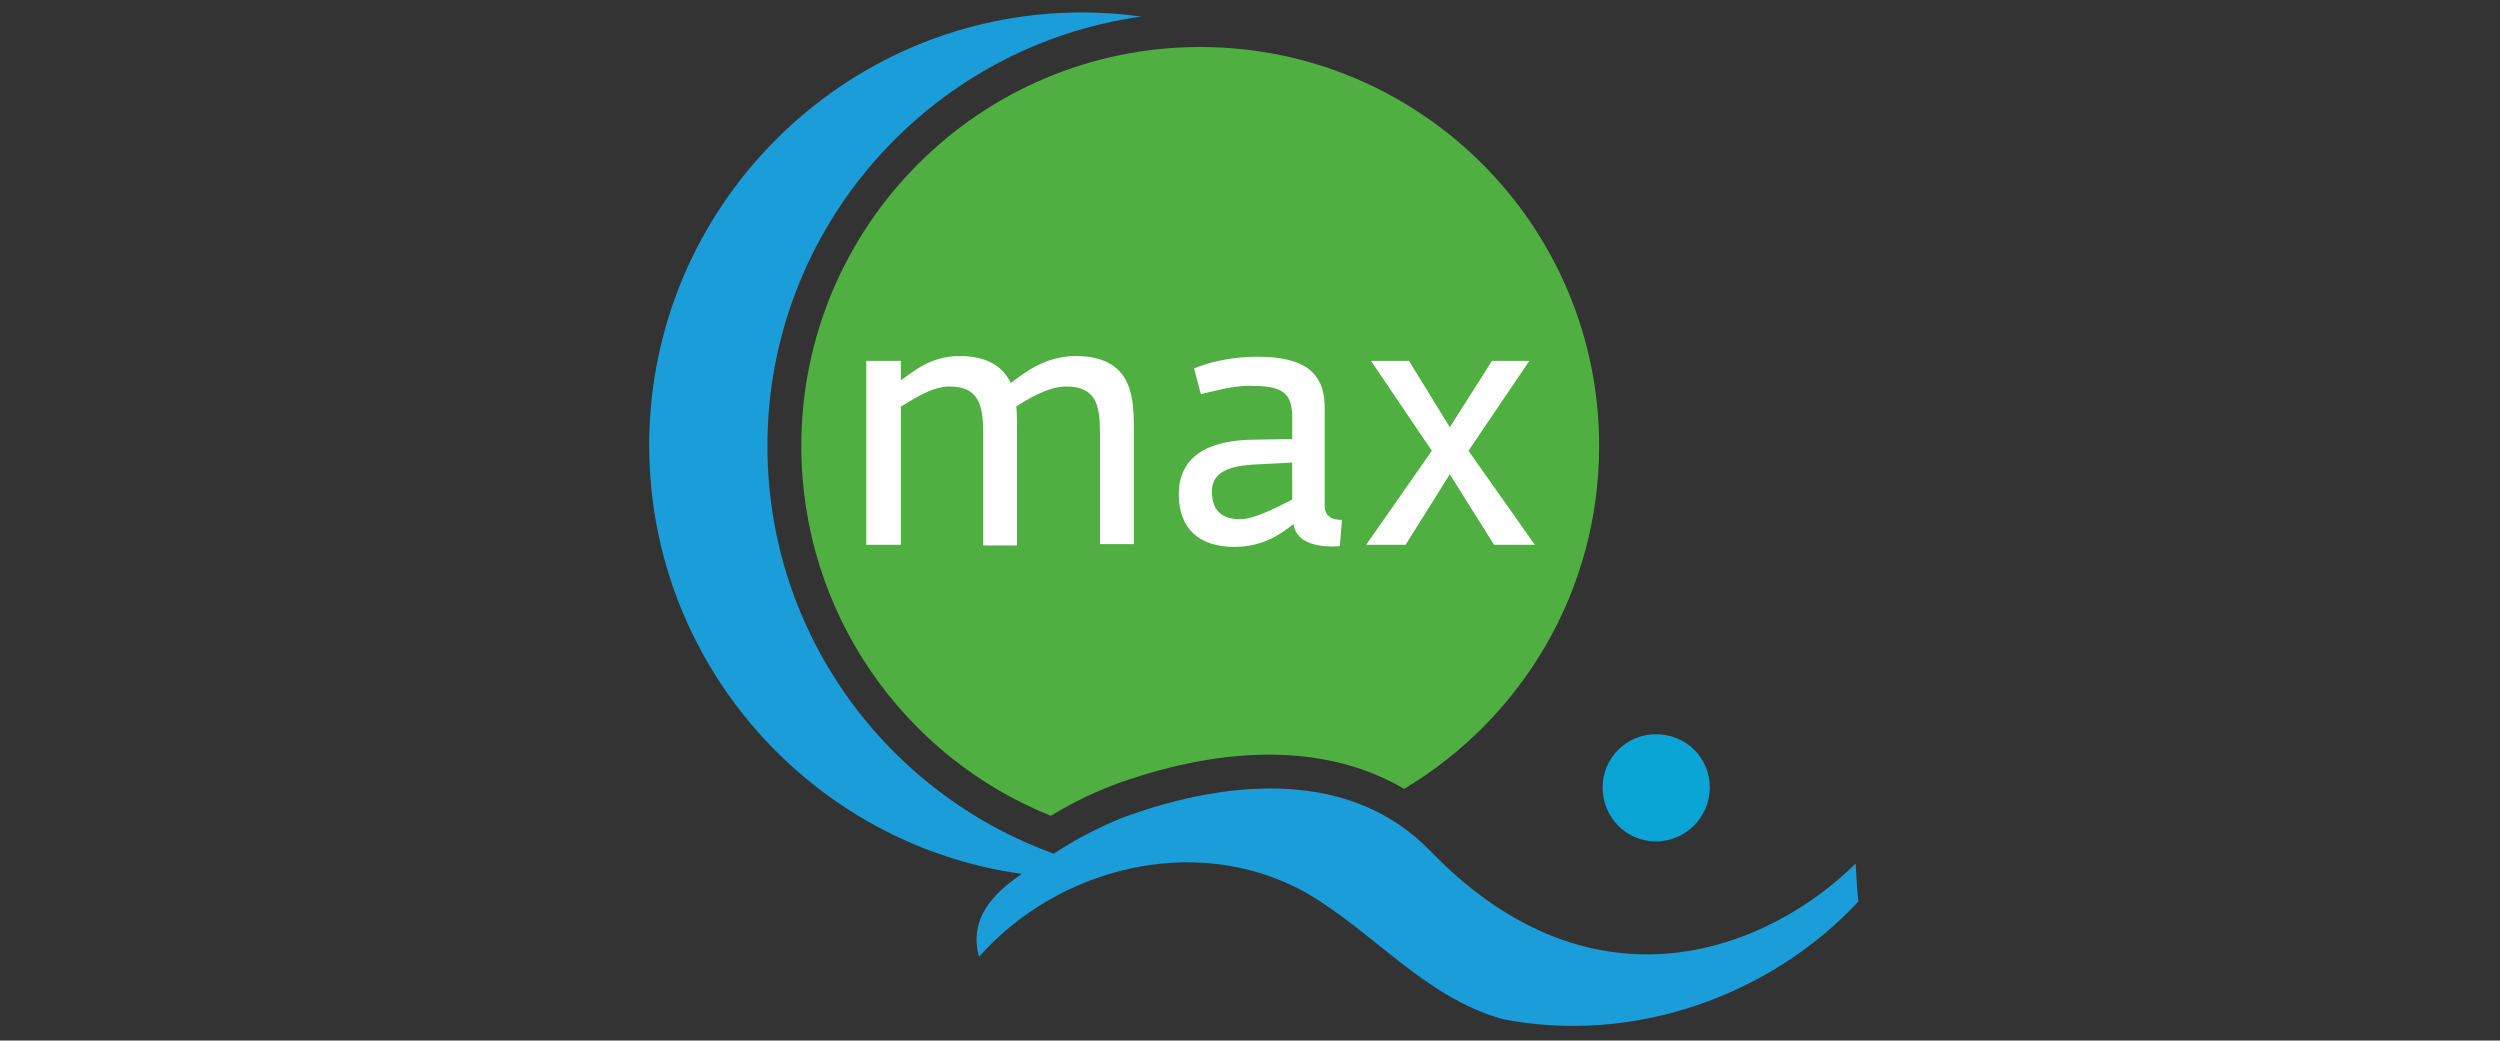
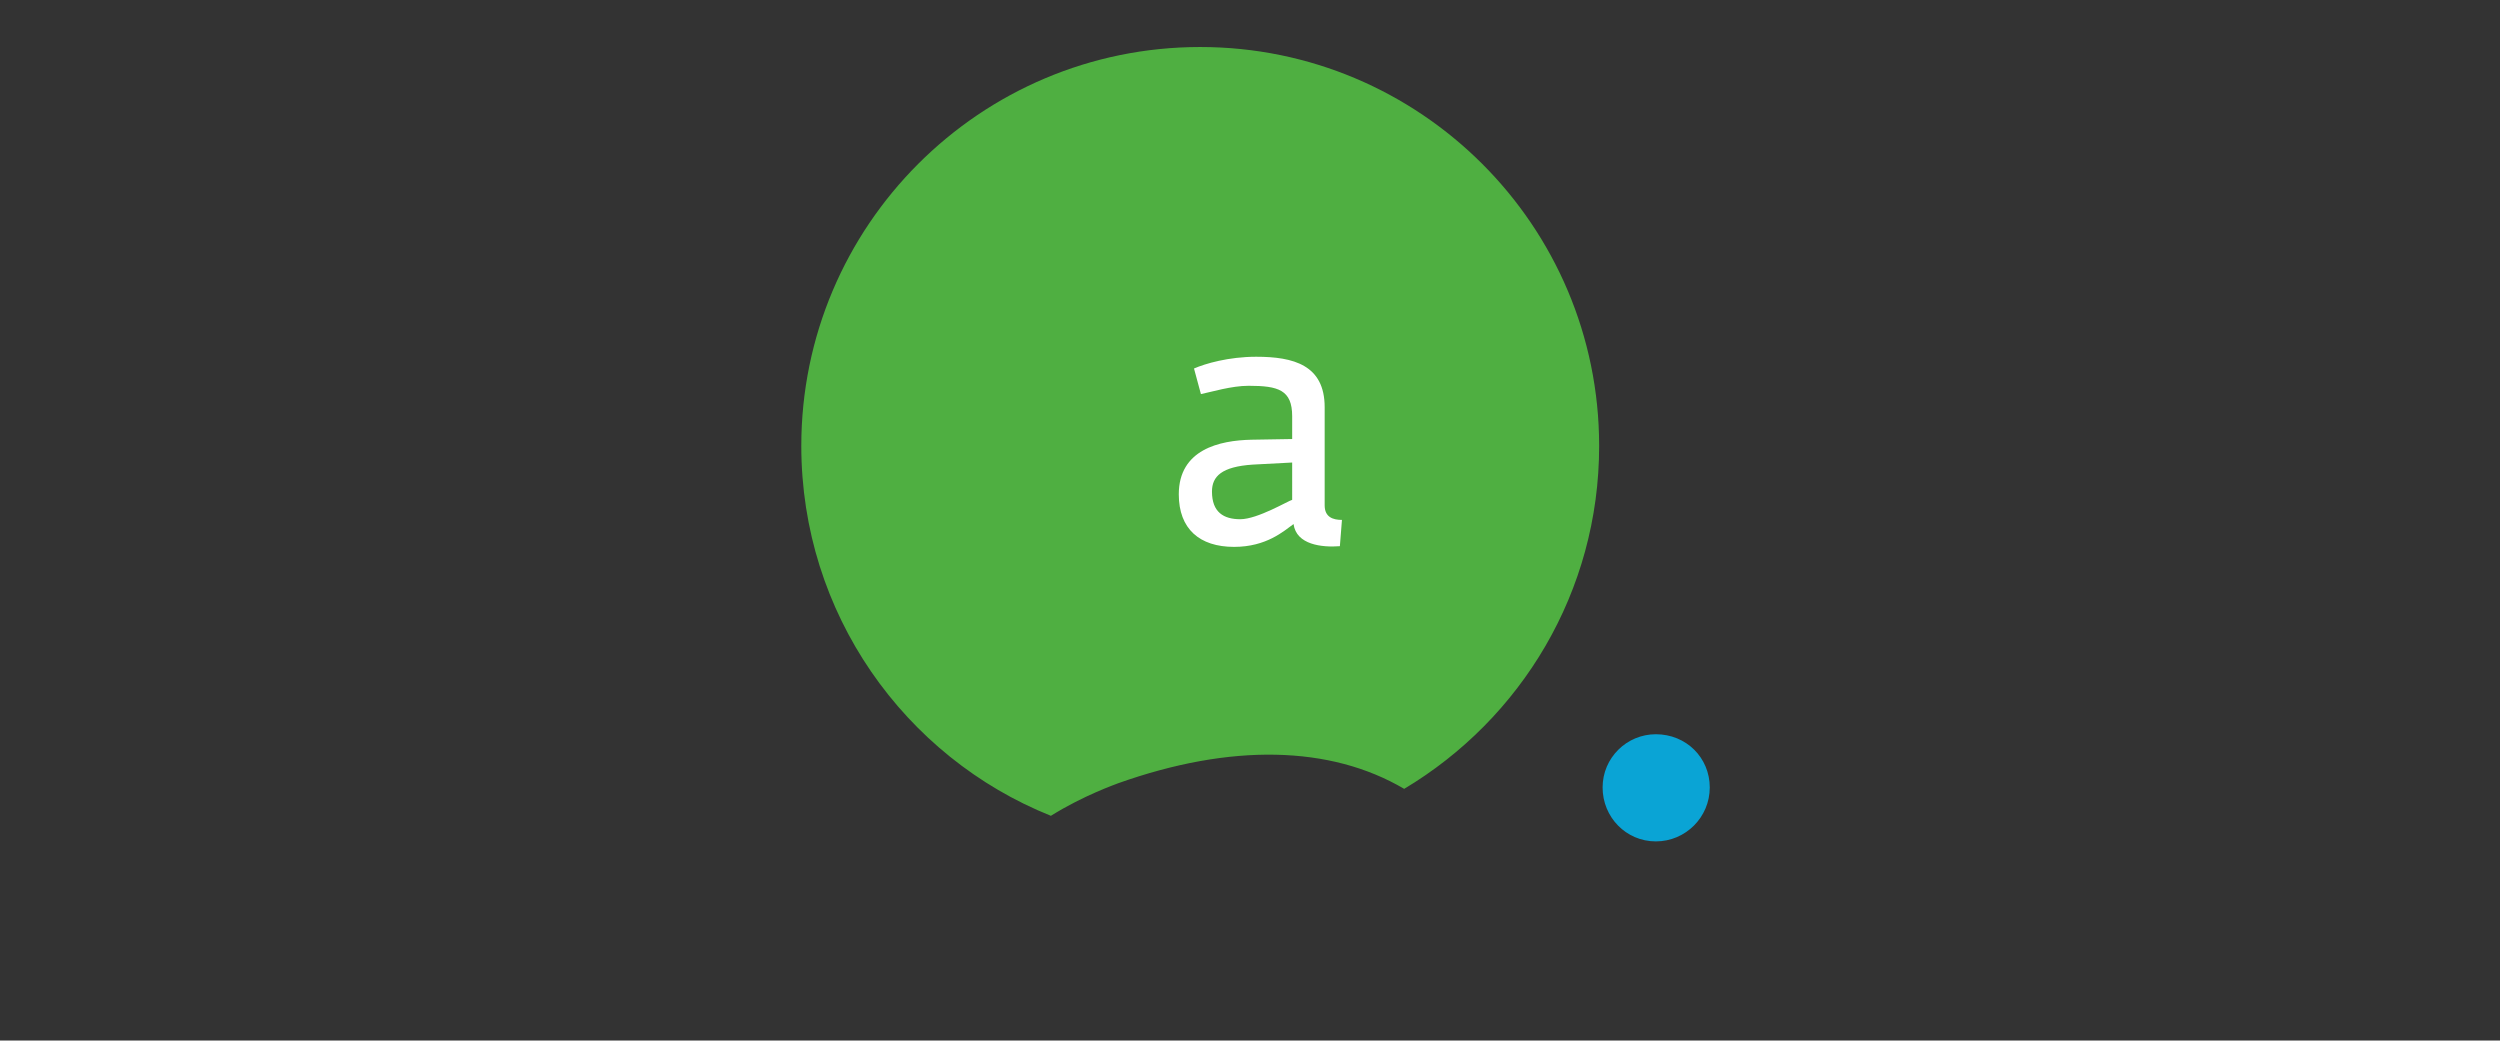
<svg xmlns="http://www.w3.org/2000/svg" id="bfw_x5F_claim-cyan_x5F_pc_xA0_Bild_1_" x="0px" y="0px" width="361.6px" height="150.5px" viewBox="0 0 361.6 150.5" style="enable-background:new 0 0 361.6 150.5;" xml:space="preserve">
  <rect x="0" y="0" width="361.6" height="150.5" fill="#333333" stroke="none" />
  <style type="text/css">	.st0{fill:#4FAF41;}	.st1{fill:#FFFFFF;}	.st2{fill:#0AA4D5;}	.st3{fill:#1B9DD9;}</style>
  <path class="st0" d="M161.7,113.3c16.3-5.8,30.7-5.5,41.4,0.8c16.9-10.1,28.2-28.5,28.2-49.6c0-31.9-25.9-57.7-57.7-57.7 c-31.9,0-57.7,25.9-57.7,57.7c0,24.2,14.9,45,36.1,53.5C156.8,115,161.5,113.4,161.7,113.3" />
-   <path class="st1" d="M159.1,78.8V62.5c0-3.9-0.6-6.6-4.9-6.6c-2.6,0-5.7,1.9-7.2,2.9c0.1,1,0.1,2,0.1,3.1v17h-4.9V62.5 c0-4-0.7-6.6-4.9-6.6c-2.7,0-5.7,2.2-7,2.9v20h-5V52.2h5v2.8c1.8-1.2,4.2-3.5,8.5-3.5c4.1,0,6.3,1.6,7.4,3.9c2-1.5,5-3.9,9.4-3.9 c8,0,8.4,5.7,8.4,10.2v17H159.1z" />
  <path class="st1" d="M194.1,75.2c-1.3,0-2.5-0.4-2.5-2.1V58.9c0-6.1-4.5-7.3-9.9-7.3c-4,0-7.4,1-9,1.7l1,3.7 c1.5-0.3,4.4-1.2,6.9-1.2c4.3,0,6.3,0.6,6.3,4.4v3.3c-0.4,0-5.9,0.1-5.9,0.1c-4.6,0.1-10.5,1.4-10.5,7.9c0,5,3,7.6,8,7.6 c4.7,0,7.2-2.3,8.6-3.3c0.4,3,4.1,3.4,6.7,3.2L194.1,75.2z M186.9,72.3c-0.5,0.1-5,2.8-7.5,2.8c-2.4,0-4.1-1-4.1-4 c0-2.2,1.4-3.6,5.9-3.9l5.7-0.3V72.3z" />
-   <polygon class="st1" points="216.1,78.8 209.7,68.6 203.3,78.8 197.6,78.8 207.1,65.2 198.3,52.2 203.8,52.2 209.7,61.8 215.8,52.2  221.2,52.2 212.4,65.2 222,78.8 " />
  <path class="st2" d="M247.3,113.9c0,4.3-3.5,7.8-7.8,7.8c-4.3,0-7.7-3.5-7.7-7.8c0-4.3,3.5-7.7,7.7-7.7 C243.9,106.2,247.3,109.6,247.3,113.9" />
-   <path class="st3" d="M268.4,124.9c-12.2,12.1-37.5,23-61.5-1.8c-11.4-11.8-28.8-10.4-43.5-5.2c-0.7,0.2-5.9,2.2-10.7,5.4 c-0.1,0.1-0.2,0.1-0.2,0.2c-24.2-8.7-41.5-31.8-41.5-59c0-31.6,23.6-57.9,54.1-62.1c-2.8-0.4-5.7-0.6-8.6-0.6 c-34.5,0-62.6,28.1-62.6,62.6c0,31.6,23.5,57.8,53.9,62c-4.1,2.8-7.7,6.4-6.2,12c11.3-12.8,31.2-18.1,47.1-9.4 c10.1,5.8,17.1,15.1,28.6,18.4c18.8,3.7,38.6-3.2,51.5-17C268.6,128.9,268.5,126.5,268.4,124.9" />
</svg>